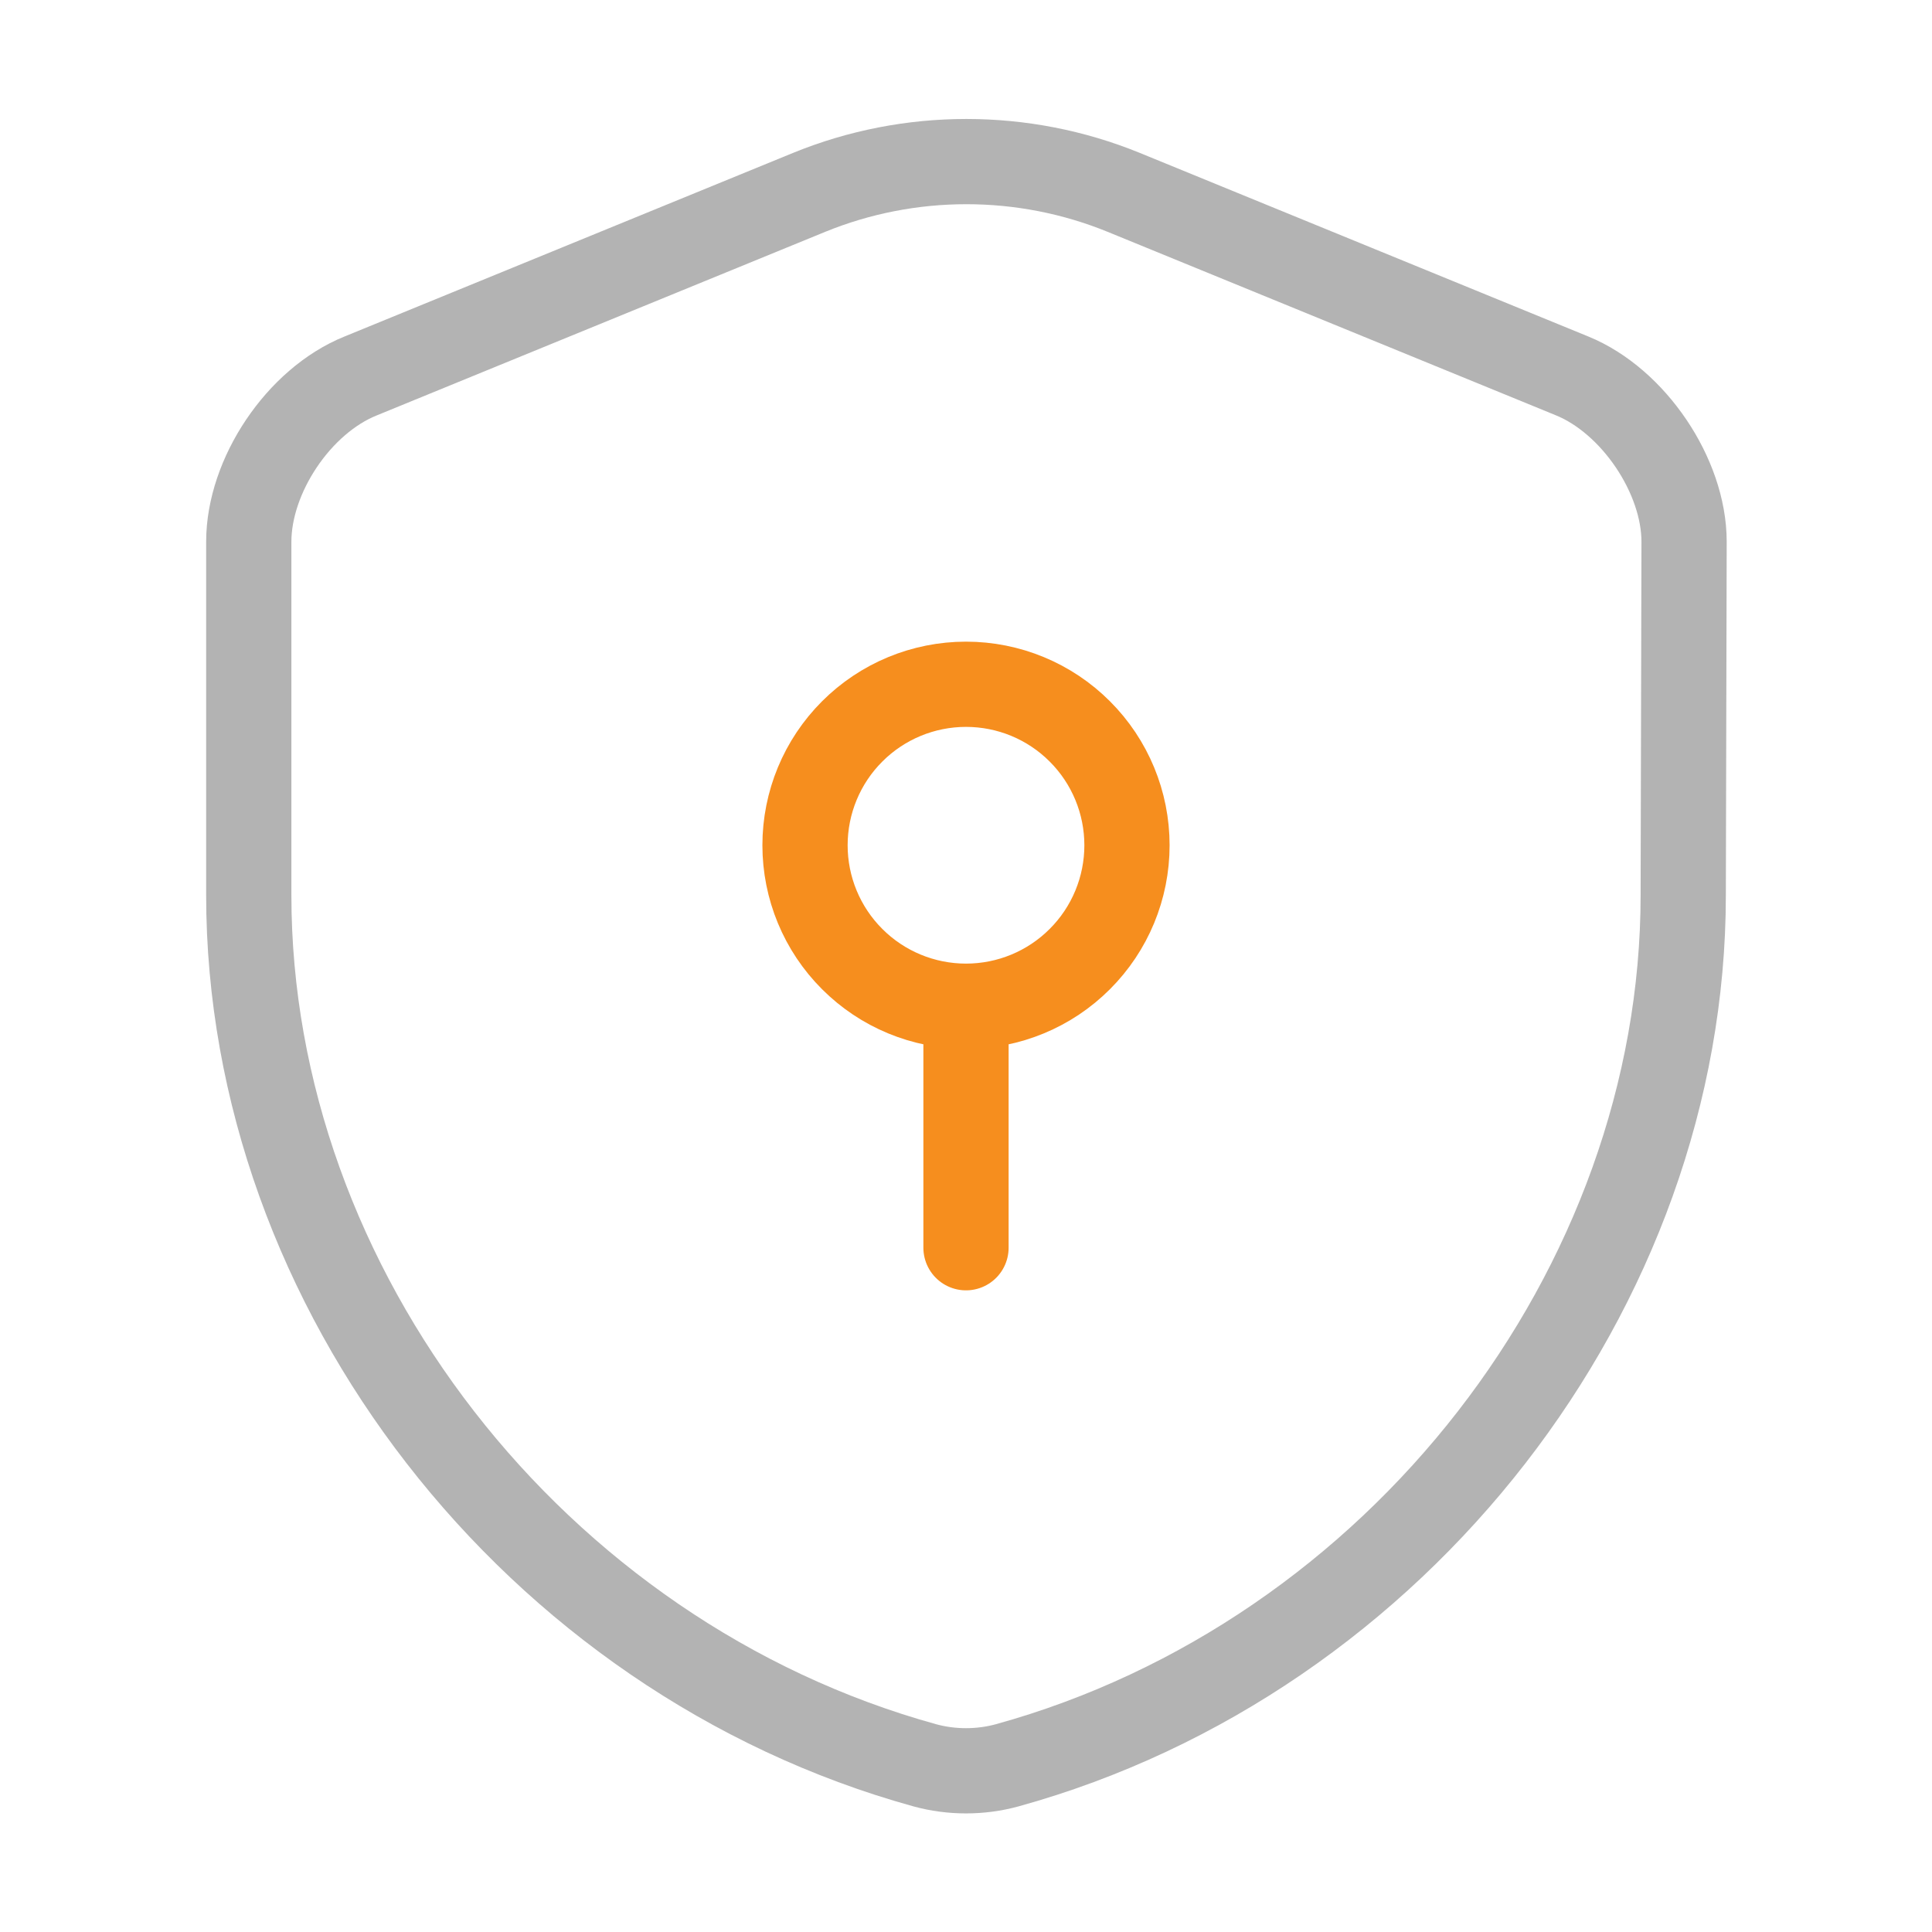
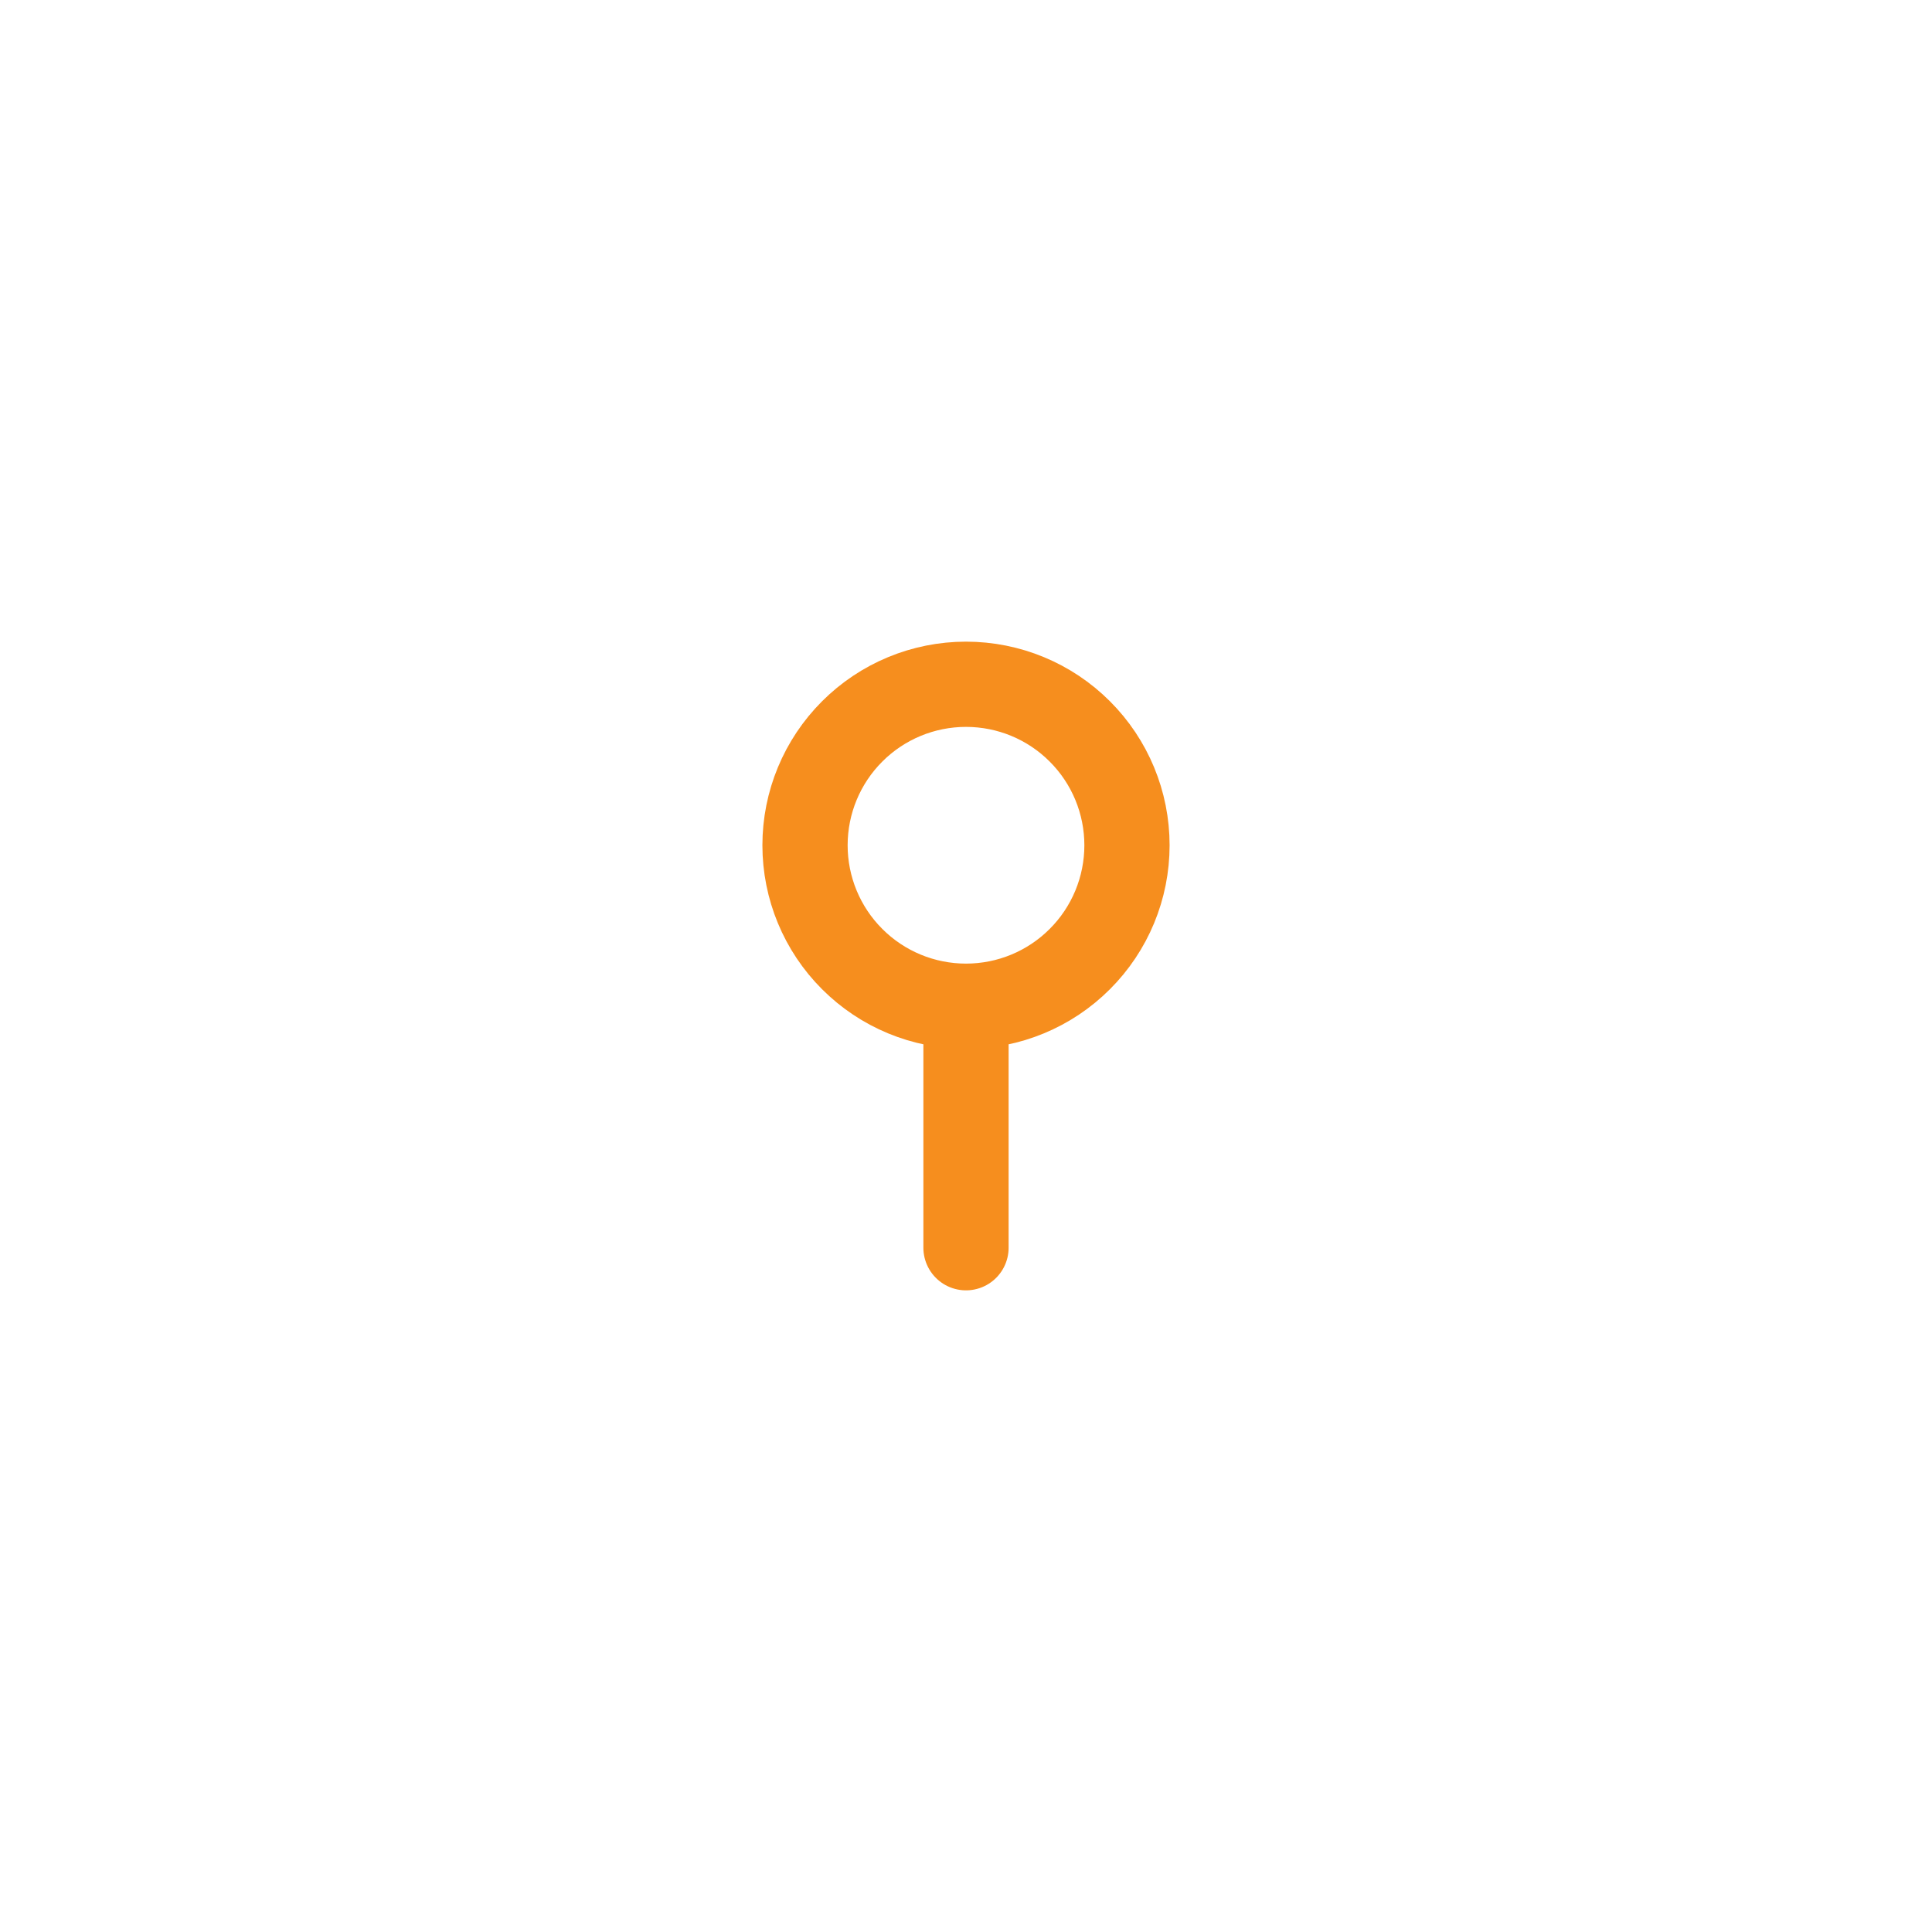
<svg xmlns="http://www.w3.org/2000/svg" width="34" height="34" viewBox="0 0 34 34" fill="none">
  <g id="Iconsax/Linear/securitysafe">
-     <path id="Vector" d="M29.622 15.753C29.622 22.681 24.593 29.169 17.723 31.067C17.255 31.195 16.745 31.195 16.277 31.067C9.407 29.169 4.378 22.681 4.378 15.753V9.534C4.378 8.373 5.256 7.055 6.347 6.616L14.238 3.386C16.008 2.663 18.006 2.663 19.777 3.386L27.668 6.616C28.744 7.055 29.637 8.373 29.637 9.534L29.622 15.753Z" stroke="#B3B3B3" stroke-width="1.5" stroke-linecap="round" stroke-linejoin="round" />
    <path id="Vector_2" d="M17 17.708C17.752 17.708 18.472 17.41 19.003 16.878C19.535 16.347 19.833 15.627 19.833 14.875C19.833 14.124 19.535 13.403 19.003 12.872C18.472 12.34 17.752 12.042 17 12.042C16.249 12.042 15.528 12.34 14.997 12.872C14.465 13.403 14.167 14.124 14.167 14.875C14.167 15.627 14.465 16.347 14.997 16.878C15.528 17.41 16.249 17.708 17 17.708ZM17 17.708V21.958" stroke="#F68E1E" stroke-width="1.5" stroke-miterlimit="10" stroke-linecap="round" stroke-linejoin="round" />
  </g>
</svg>